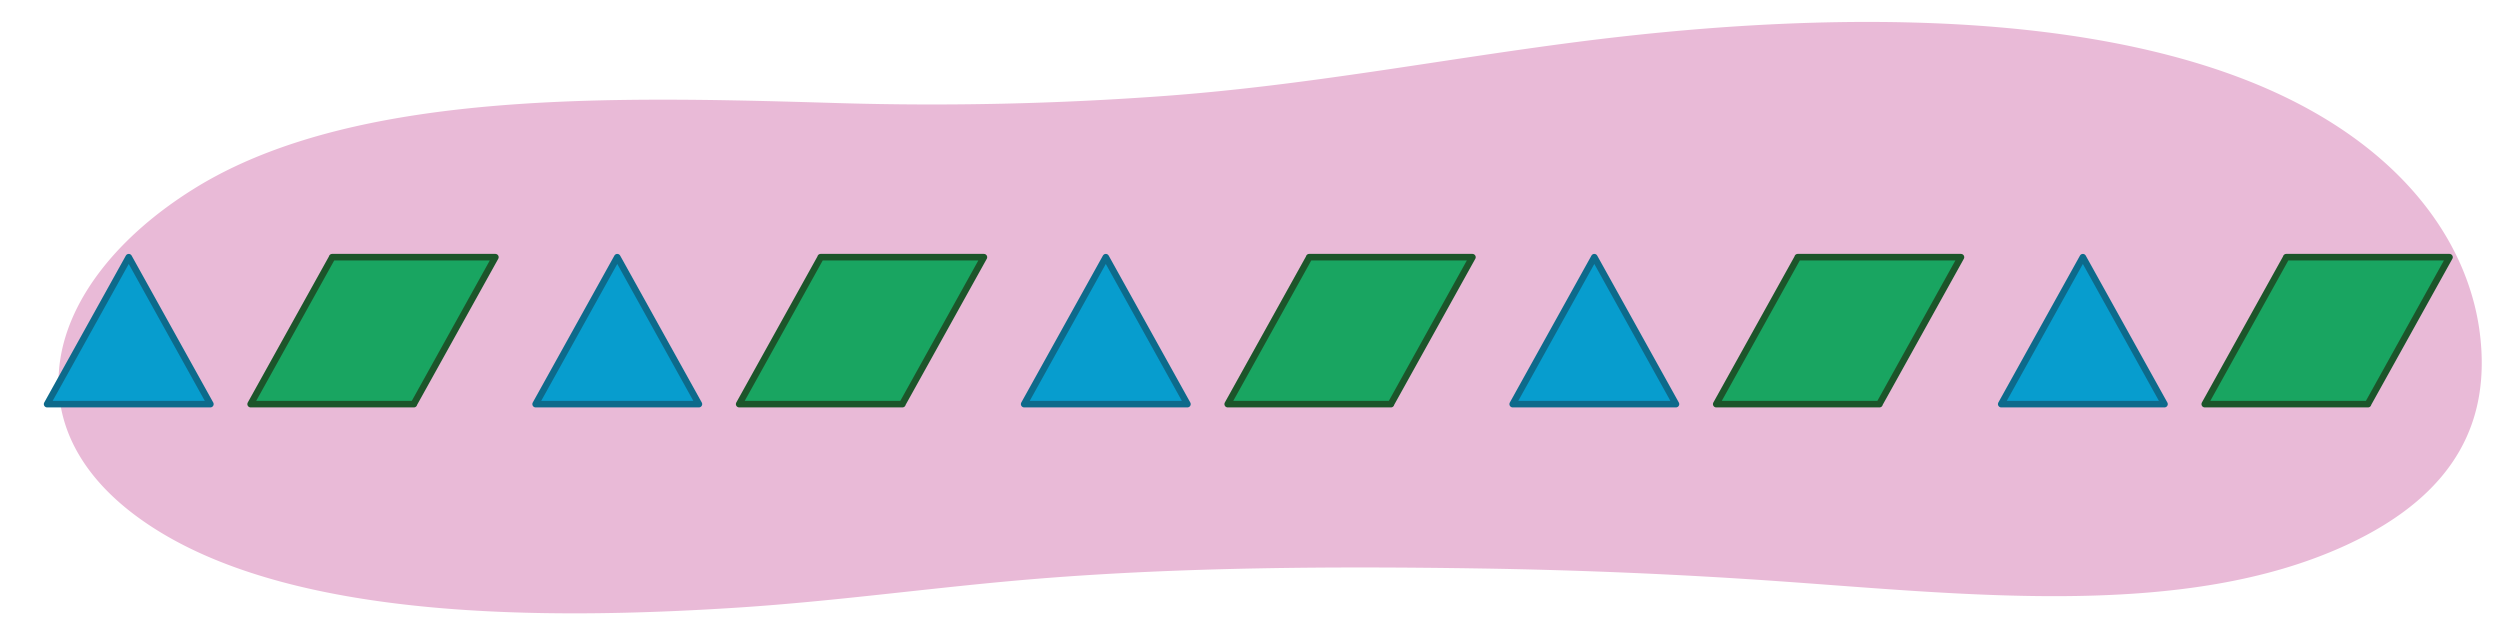
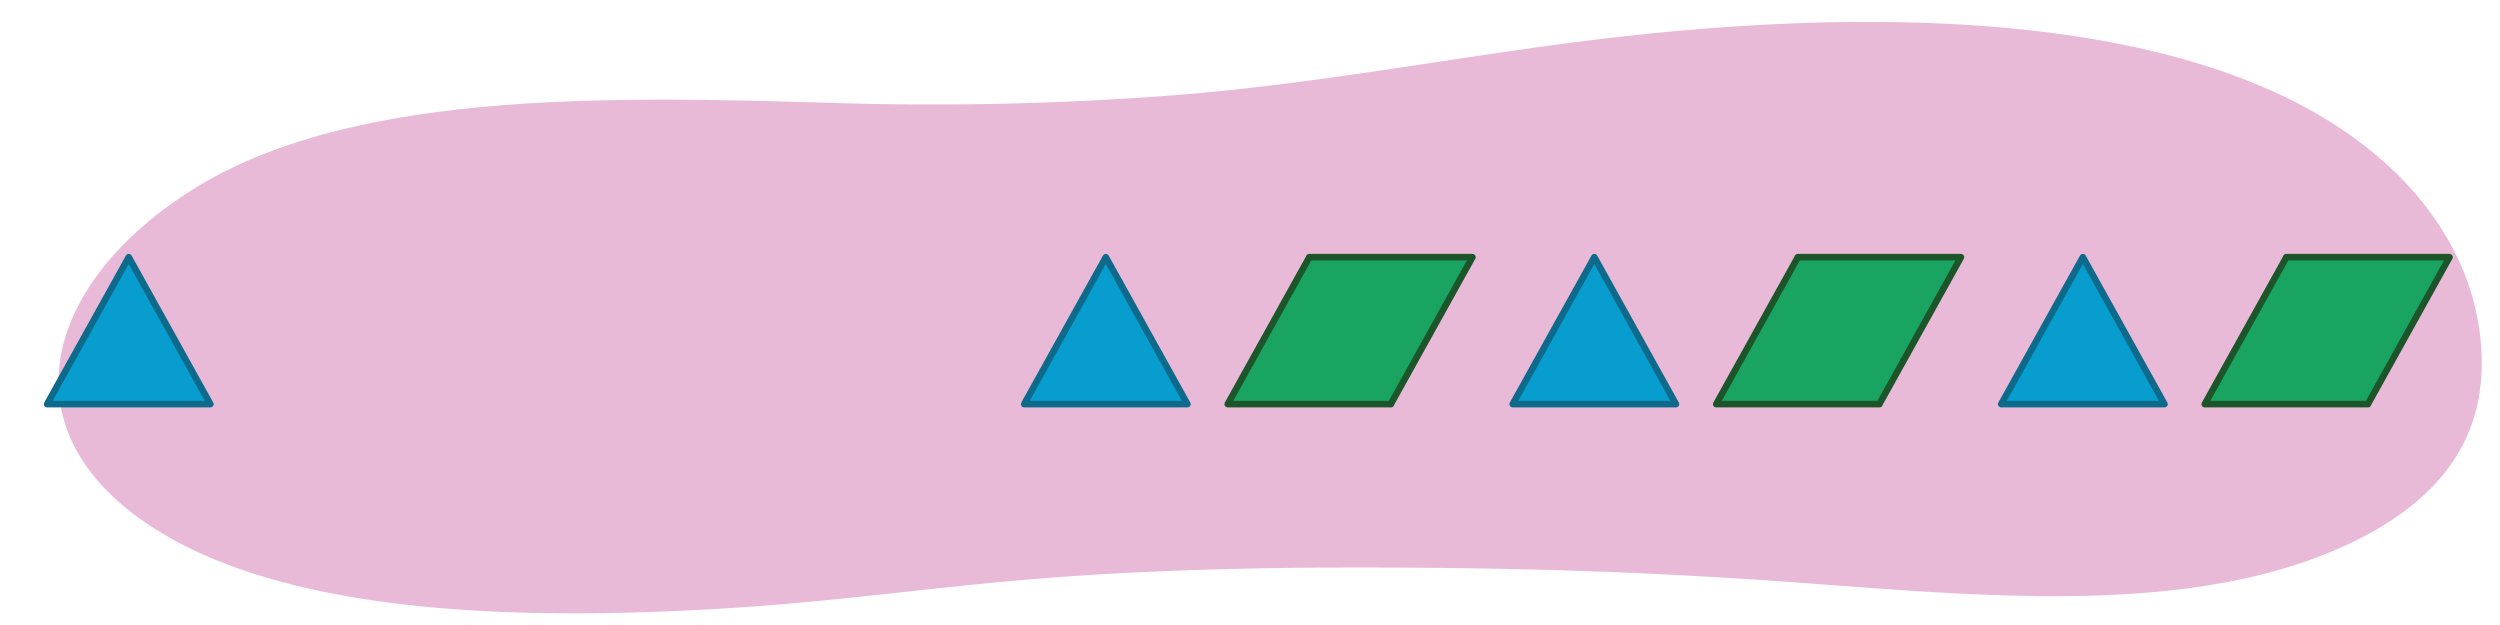
<svg xmlns="http://www.w3.org/2000/svg" width="760" height="190" viewBox="0 0 760 190">
  <path d="M126.821,34.923c-25.641,3.882-49.1,10.751-67.952,22.516C13.065,86.023-.222,132.3,49.119,162.02c42.926,25.856,114.757,26.6,175.1,22.693,30.854-2,60.735-6.316,91.354-8.787,43.716-3.528,89.825-3.789,133.975-3.117,30.713.468,61.379,1.777,91.823,3.926,58.37,4.121,123.1,11.391,171.69-10.93,35.515-16.315,43.48-39.774,40.96-63.193-3.211-29.851-25.523-60.6-71.767-78.493-56.331-21.8-134.548-20.153-202.793-11.37C437.4,18.163,397.442,25.966,354.239,29.156a964.5,964.5,0,0,1-99.294,2.186C213.14,30.1,167.265,28.8,126.821,34.923Z" fill="#e9bad7" />
  <polygon points="14.321 122.854 63.953 122.854 39.137 78.185 14.321 122.854" fill="#079dce" stroke="#0d6a8b" stroke-linecap="round" stroke-linejoin="round" stroke-width="2" />
-   <polygon points="150.593 78.185 100.961 78.185 100.986 78.23 76.194 122.854 125.826 122.854 125.802 122.81 150.593 78.185" fill="#19a561" stroke="#1c552a" stroke-linecap="round" stroke-linejoin="round" stroke-width="2" />
-   <polygon points="162.834 122.854 212.466 122.854 187.65 78.185 162.834 122.854" fill="#079dce" stroke="#0d6a8b" stroke-linecap="round" stroke-linejoin="round" stroke-width="2" />
-   <polygon points="299.106 78.185 249.474 78.185 249.498 78.23 224.707 122.854 274.339 122.854 274.314 122.81 299.106 78.185" fill="#19a561" stroke="#1c552a" stroke-linecap="round" stroke-linejoin="round" stroke-width="2" />
  <polygon points="311.347 122.854 360.979 122.854 336.163 78.185 311.347 122.854" fill="#079dce" stroke="#0d6a8b" stroke-linecap="round" stroke-linejoin="round" stroke-width="2" />
  <polygon points="447.618 78.185 397.986 78.185 398.011 78.23 373.22 122.854 422.852 122.854 422.827 122.81 447.618 78.185" fill="#19a561" stroke="#1c552a" stroke-linecap="round" stroke-linejoin="round" stroke-width="2" />
  <polygon points="459.859 122.854 509.491 122.854 484.675 78.185 459.859 122.854" fill="#079dce" stroke="#0d6a8b" stroke-linecap="round" stroke-linejoin="round" stroke-width="2" />
  <polygon points="596.131 78.185 546.499 78.185 546.524 78.23 521.732 122.854 571.364 122.854 571.34 122.81 596.131 78.185" fill="#19a561" stroke="#1c552a" stroke-linecap="round" stroke-linejoin="round" stroke-width="2" />
  <polygon points="608.372 122.854 658.004 122.854 633.188 78.185 608.372 122.854" fill="#079dce" stroke="#0d6a8b" stroke-linecap="round" stroke-linejoin="round" stroke-width="2" />
  <polygon points="744.644 78.185 695.012 78.185 695.036 78.23 670.245 122.854 719.877 122.854 719.852 122.81 744.644 78.185" fill="#19a561" stroke="#1c552a" stroke-linecap="round" stroke-linejoin="round" stroke-width="2" />
</svg>